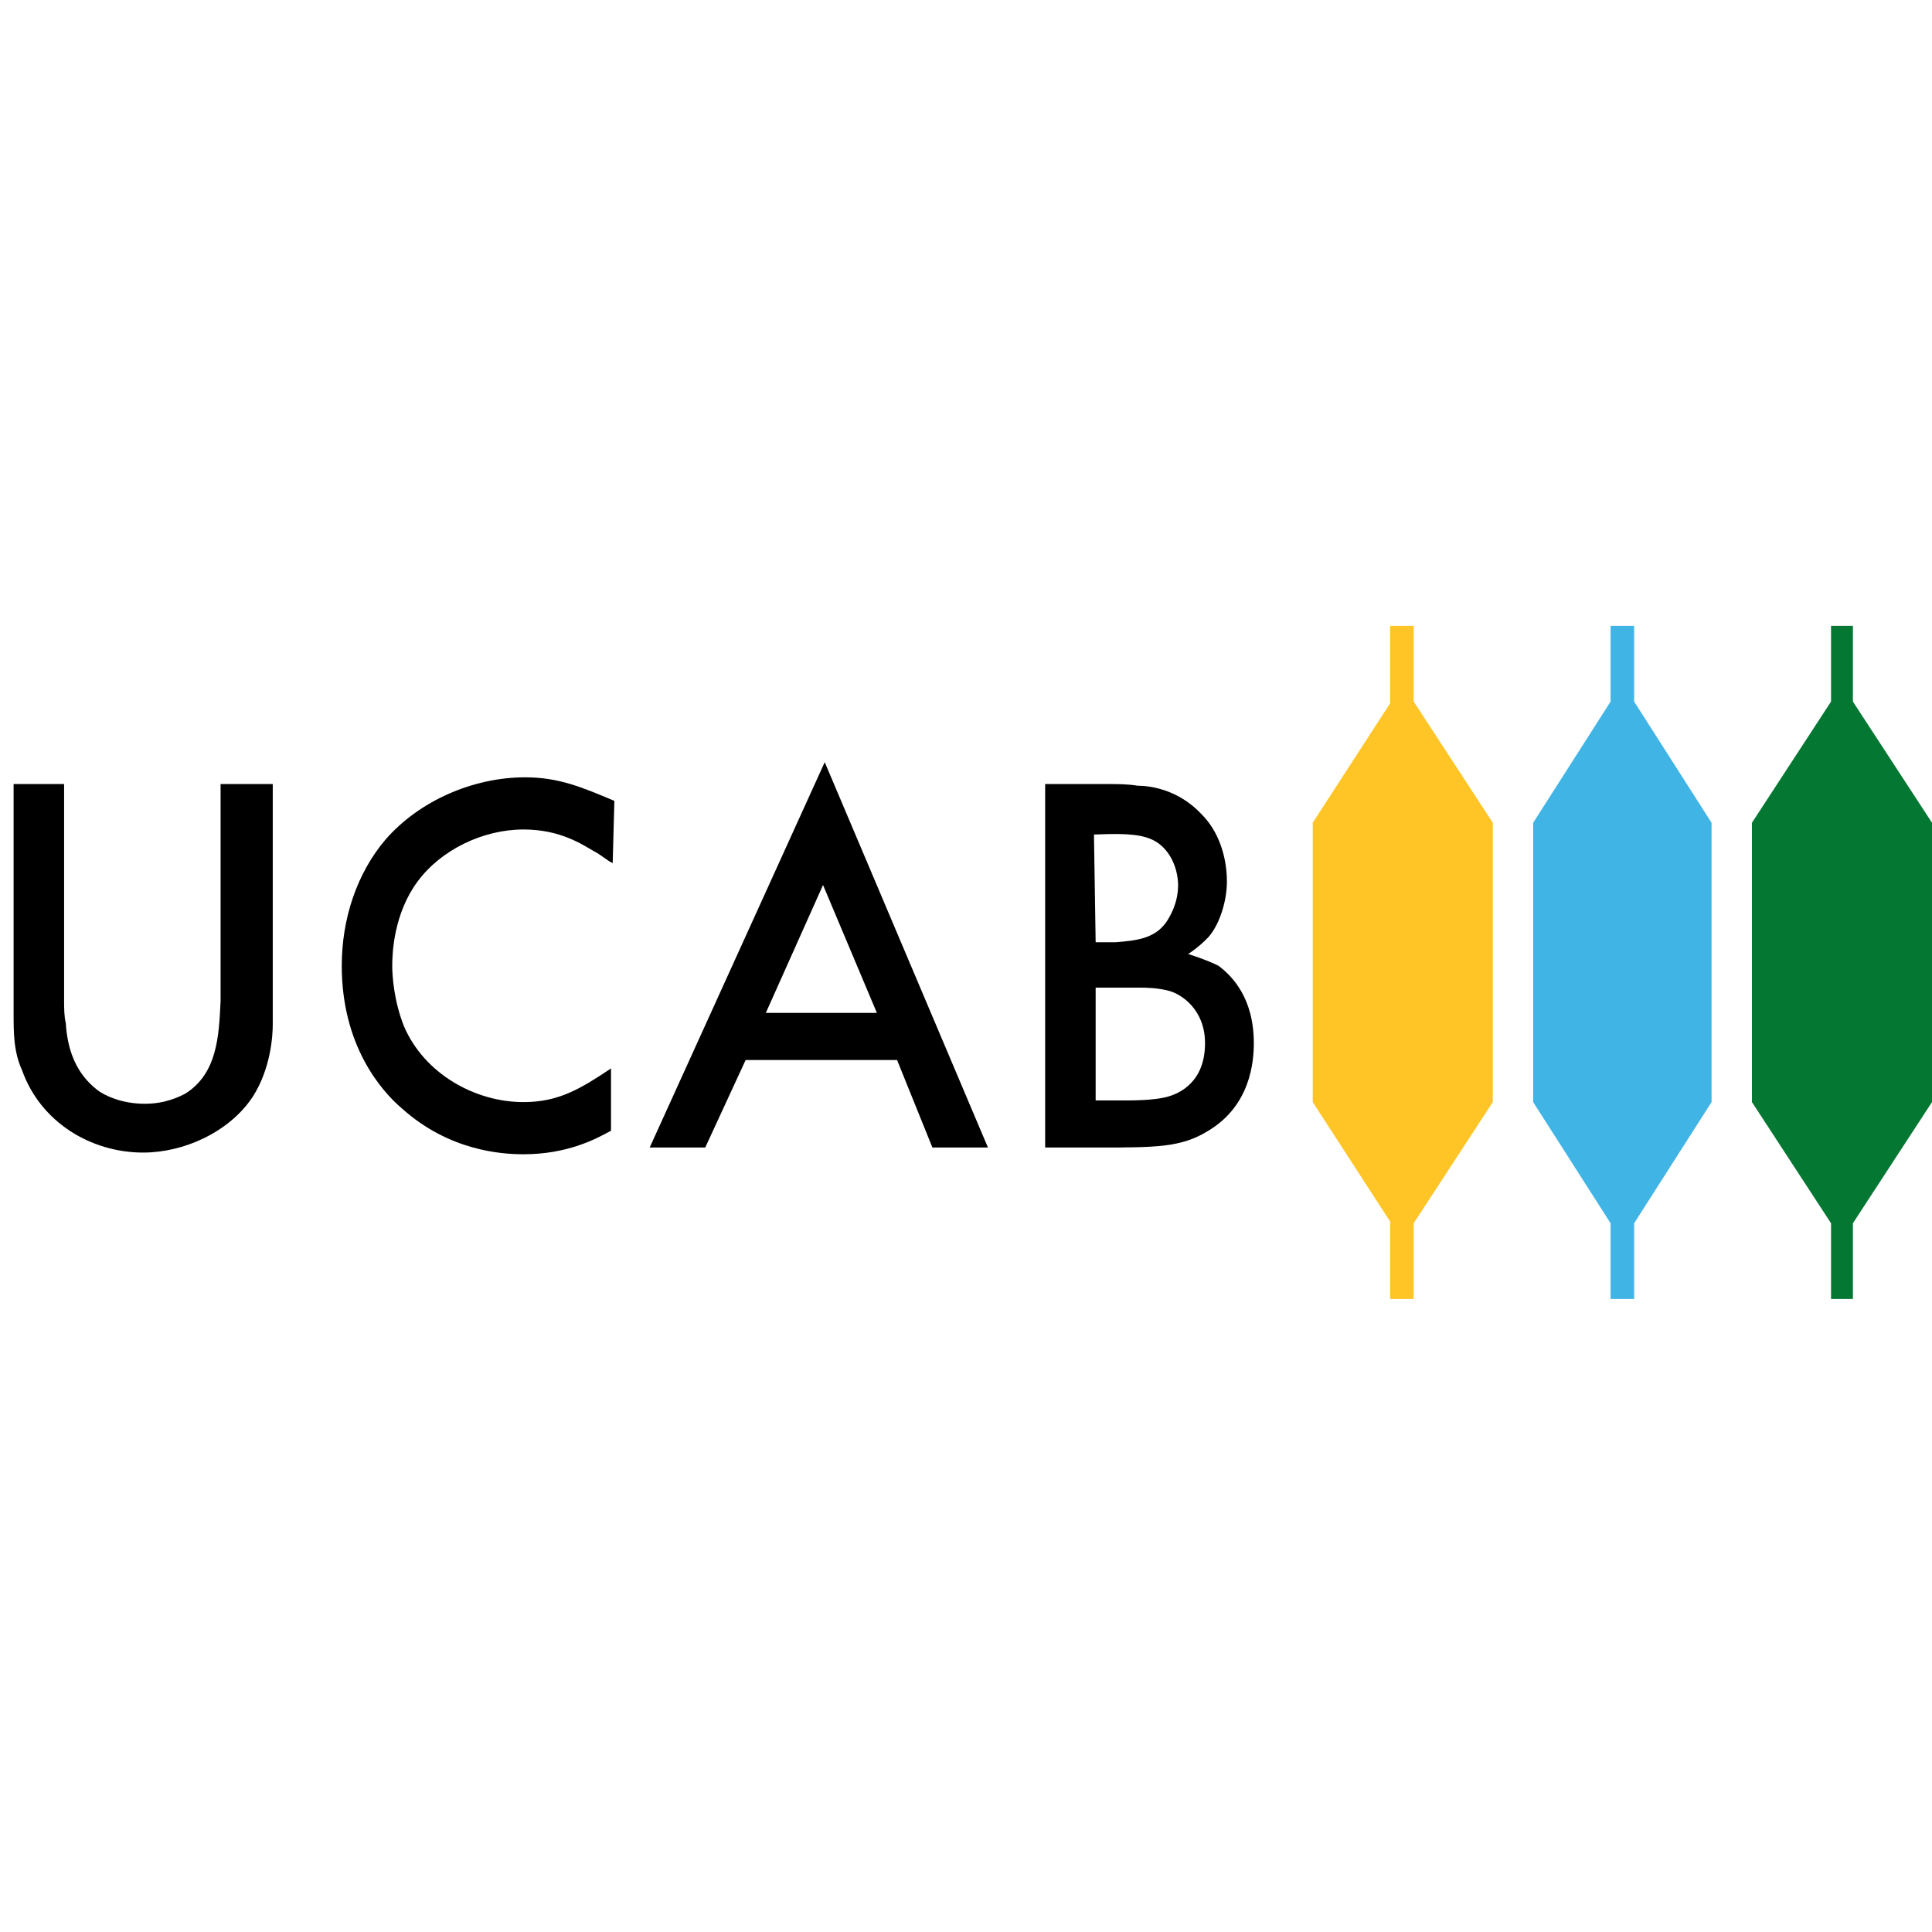
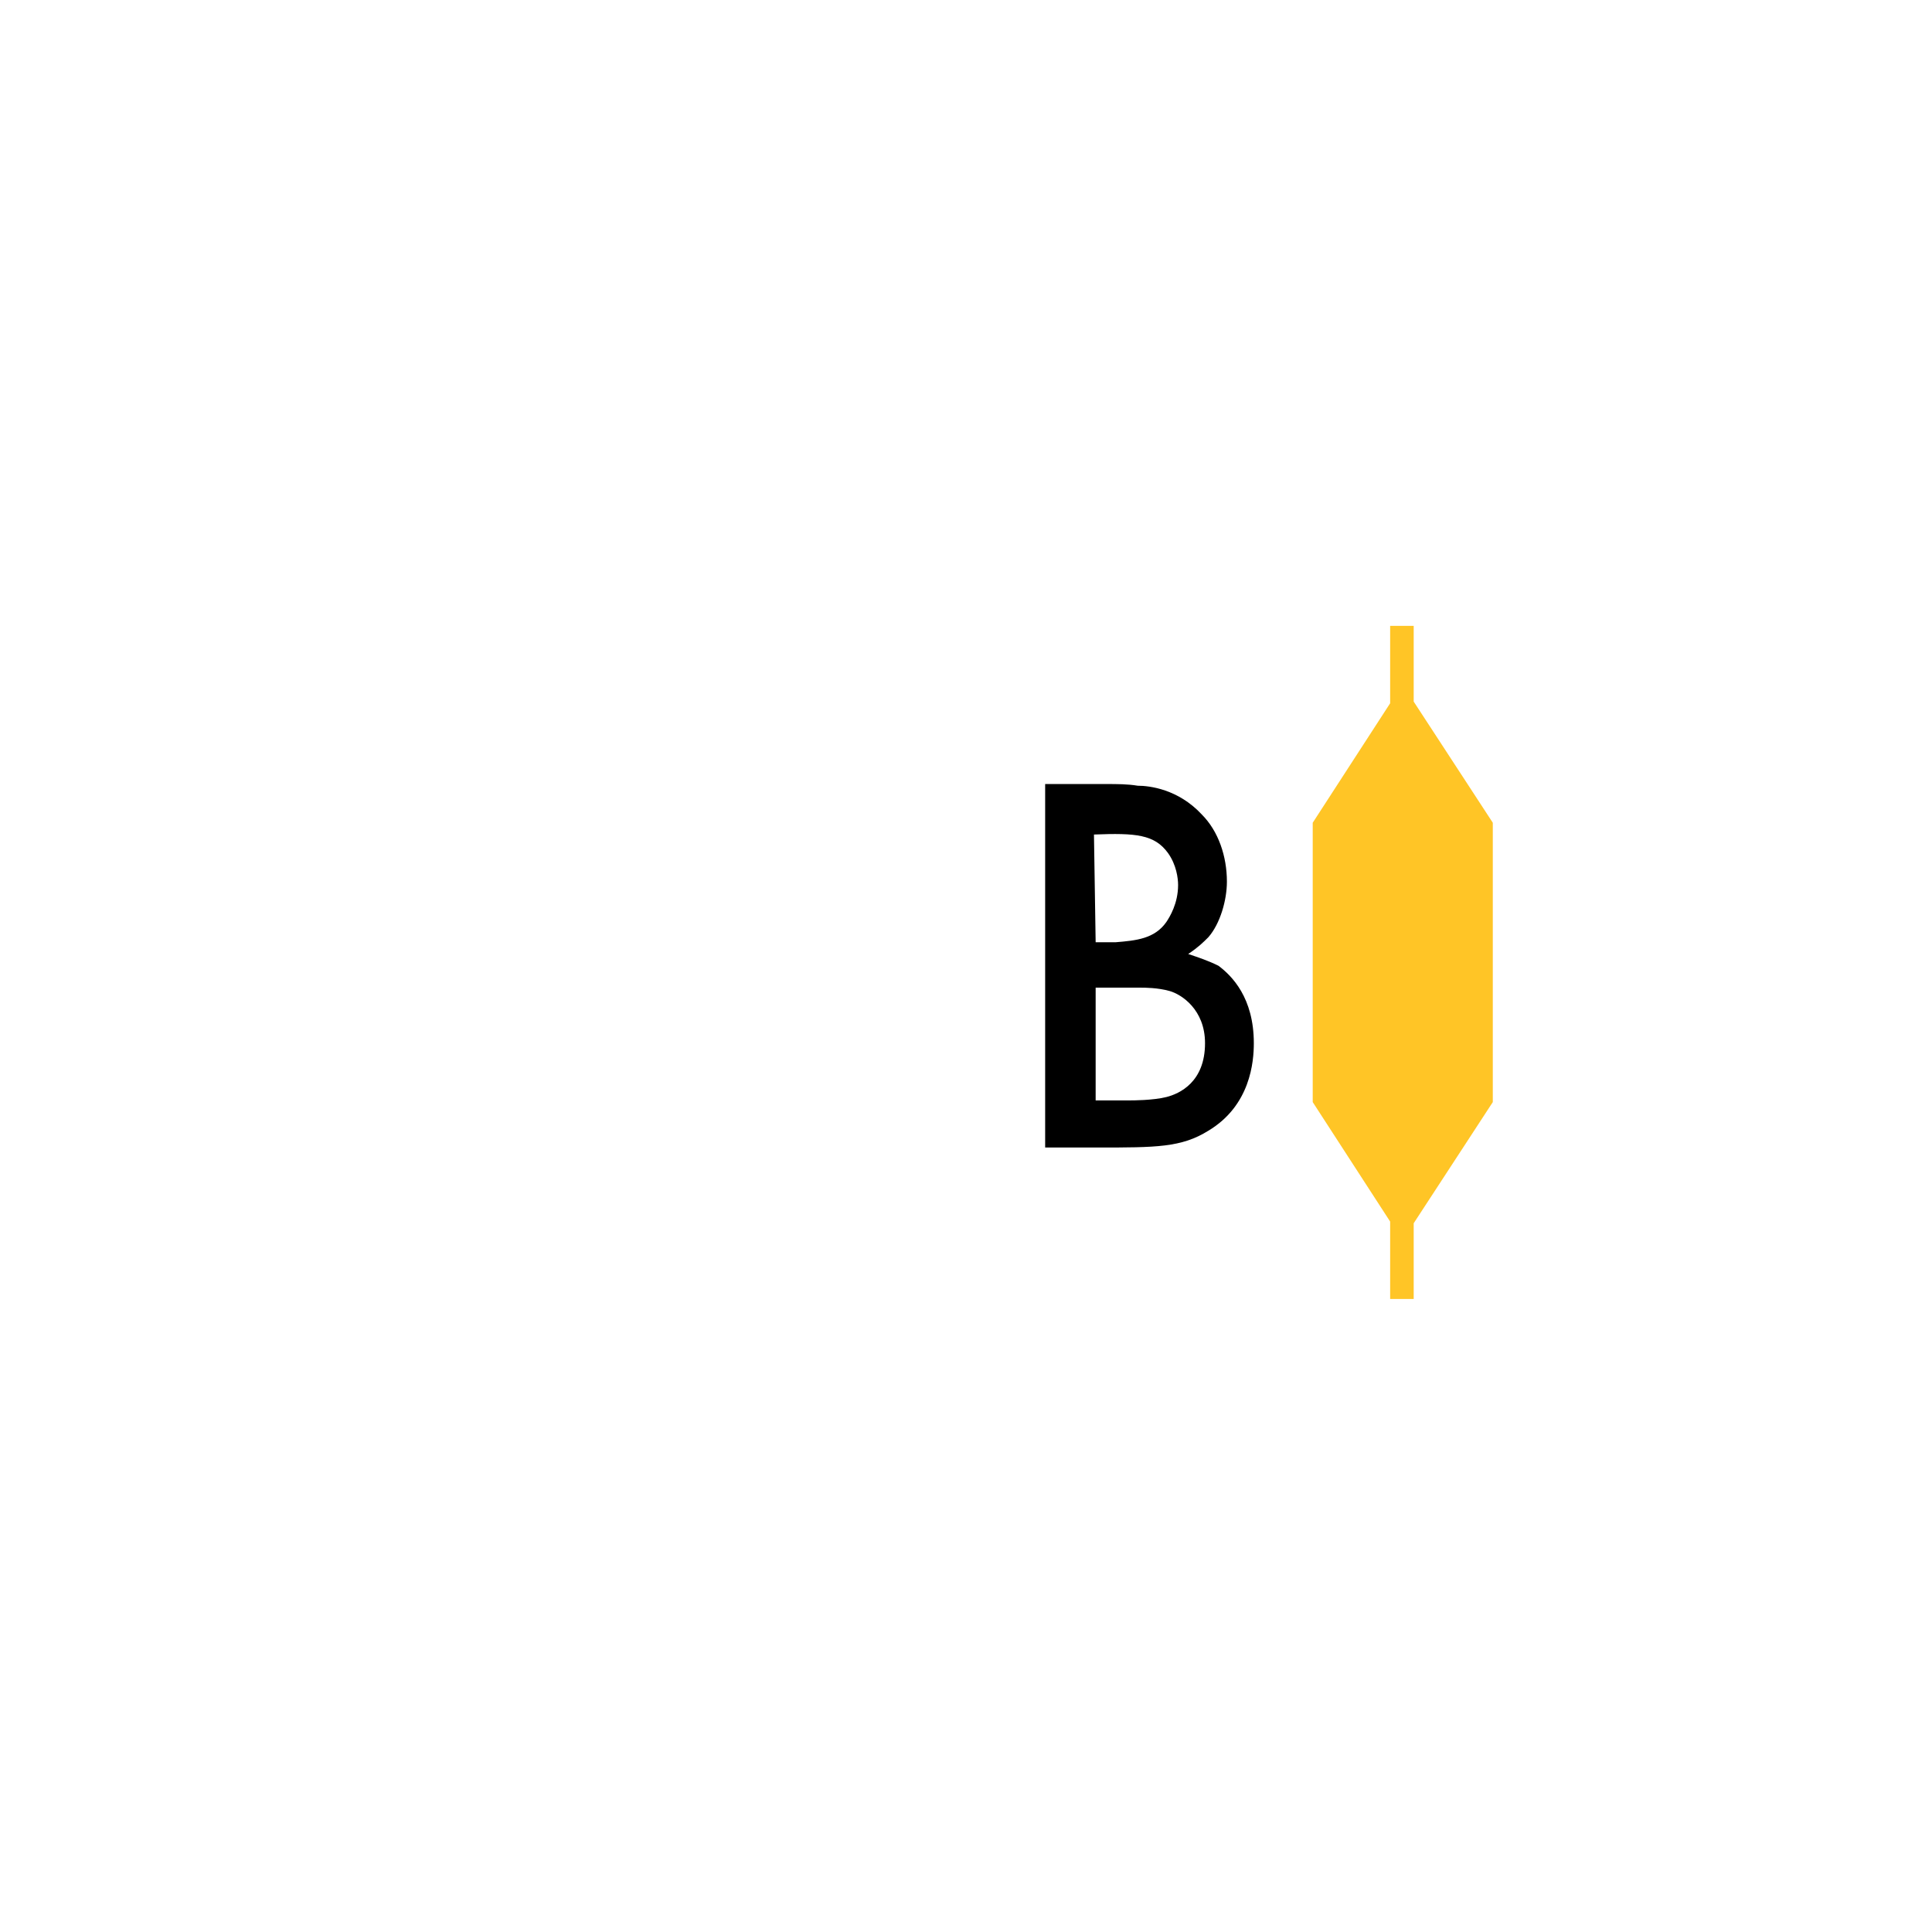
<svg xmlns="http://www.w3.org/2000/svg" width="142" height="142" viewBox="0 0 142 142" fill="none">
  <path d="M109.719 60.471L103.905 51.566V46H102.174V51.69L96.484 60.471V81.003L102.174 89.784V95.474H103.905V89.908L109.719 81.003V60.471Z" fill="#FFC526" />
-   <path d="M125.798 60.471L120.108 51.566V46H118.376V51.566L112.687 60.471V81.003L118.376 89.908V95.474H120.108V89.908L125.798 81.003V60.471Z" fill="#40B4E5" />
-   <path d="M142 60.471L136.187 51.566V46H134.579V51.566L128.766 60.471V81.003L134.579 89.908V95.474H136.187V89.908L142 81.003V60.471Z" fill="#047732" />
-   <path d="M4.711 57.626V73.458C4.711 74.076 4.711 74.695 4.834 75.189C4.958 77.168 5.576 78.9 7.184 80.137C7.679 80.508 8.916 81.126 10.647 81.126C12.132 81.126 13.121 80.632 13.616 80.384C15.966 78.9 16.09 76.179 16.213 73.582V57.626H20.047V74.076C20.047 74.447 20.047 74.942 20.047 75.313C20.047 76.055 19.924 78.529 18.563 80.632C16.832 83.229 13.492 84.713 10.524 84.713C6.689 84.713 2.979 82.487 1.618 78.653C1 77.292 1 75.932 1 74.447V57.626H4.711Z" fill="black" />
-   <path d="M45.032 63.44C44.537 63.192 44.166 62.821 43.671 62.574C42.806 62.079 41.198 60.966 38.477 60.966C35.508 60.966 32.416 62.45 30.684 64.8C28.953 67.15 28.829 69.995 28.829 70.984C28.829 71.726 28.953 73.582 29.695 75.437C31.179 78.9 34.89 81.003 38.477 81.003C41.074 81.003 42.682 80.013 44.908 78.529V83.105C43.795 83.724 41.692 84.837 38.477 84.837C36.869 84.837 33.035 84.59 29.571 81.497C27.963 80.137 25.119 76.797 25.119 70.984C25.119 67.521 26.232 64.182 28.334 61.708C30.808 58.863 34.766 57.132 38.6 57.132C41.074 57.132 42.806 57.874 45.156 58.863L45.032 63.44Z" fill="black" />
-   <path d="M72.613 84.342H68.531L65.934 77.911H54.803L51.834 84.342H47.752L60.616 56.018L72.613 84.342ZM56.287 74.447H64.45L60.492 65.047L56.287 74.447Z" fill="black" />
  <path d="M76.818 84.342V57.626C78.303 57.626 79.787 57.626 81.271 57.626C82.137 57.626 82.879 57.626 83.621 57.75C84.487 57.75 86.589 57.997 88.321 59.853C89.558 61.09 90.176 62.945 90.176 64.8C90.176 66.161 89.681 67.892 88.816 68.882C88.445 69.253 88.074 69.624 87.332 70.118C88.074 70.366 88.816 70.613 89.558 70.984C90.547 71.726 92.155 73.334 92.155 76.674C92.155 78.034 91.908 81.25 88.816 83.105C86.837 84.342 84.981 84.342 80.653 84.342H76.818ZM80.529 80.879C81.395 80.879 82.137 80.879 83.003 80.879C83.25 80.879 84.734 80.879 85.724 80.632C86.713 80.384 88.568 79.519 88.568 76.674C88.568 74.2 86.837 73.087 85.971 72.84C85.105 72.592 84.116 72.592 83.868 72.592C82.755 72.592 81.642 72.592 80.529 72.592V80.879ZM80.529 69.253H82.013C83.497 69.129 84.858 69.005 85.724 67.769C85.971 67.397 86.589 66.408 86.589 65.047C86.589 64.553 86.466 63.563 85.847 62.697C84.858 61.337 83.497 61.213 80.405 61.337L80.529 69.253Z" fill="black" />
</svg>